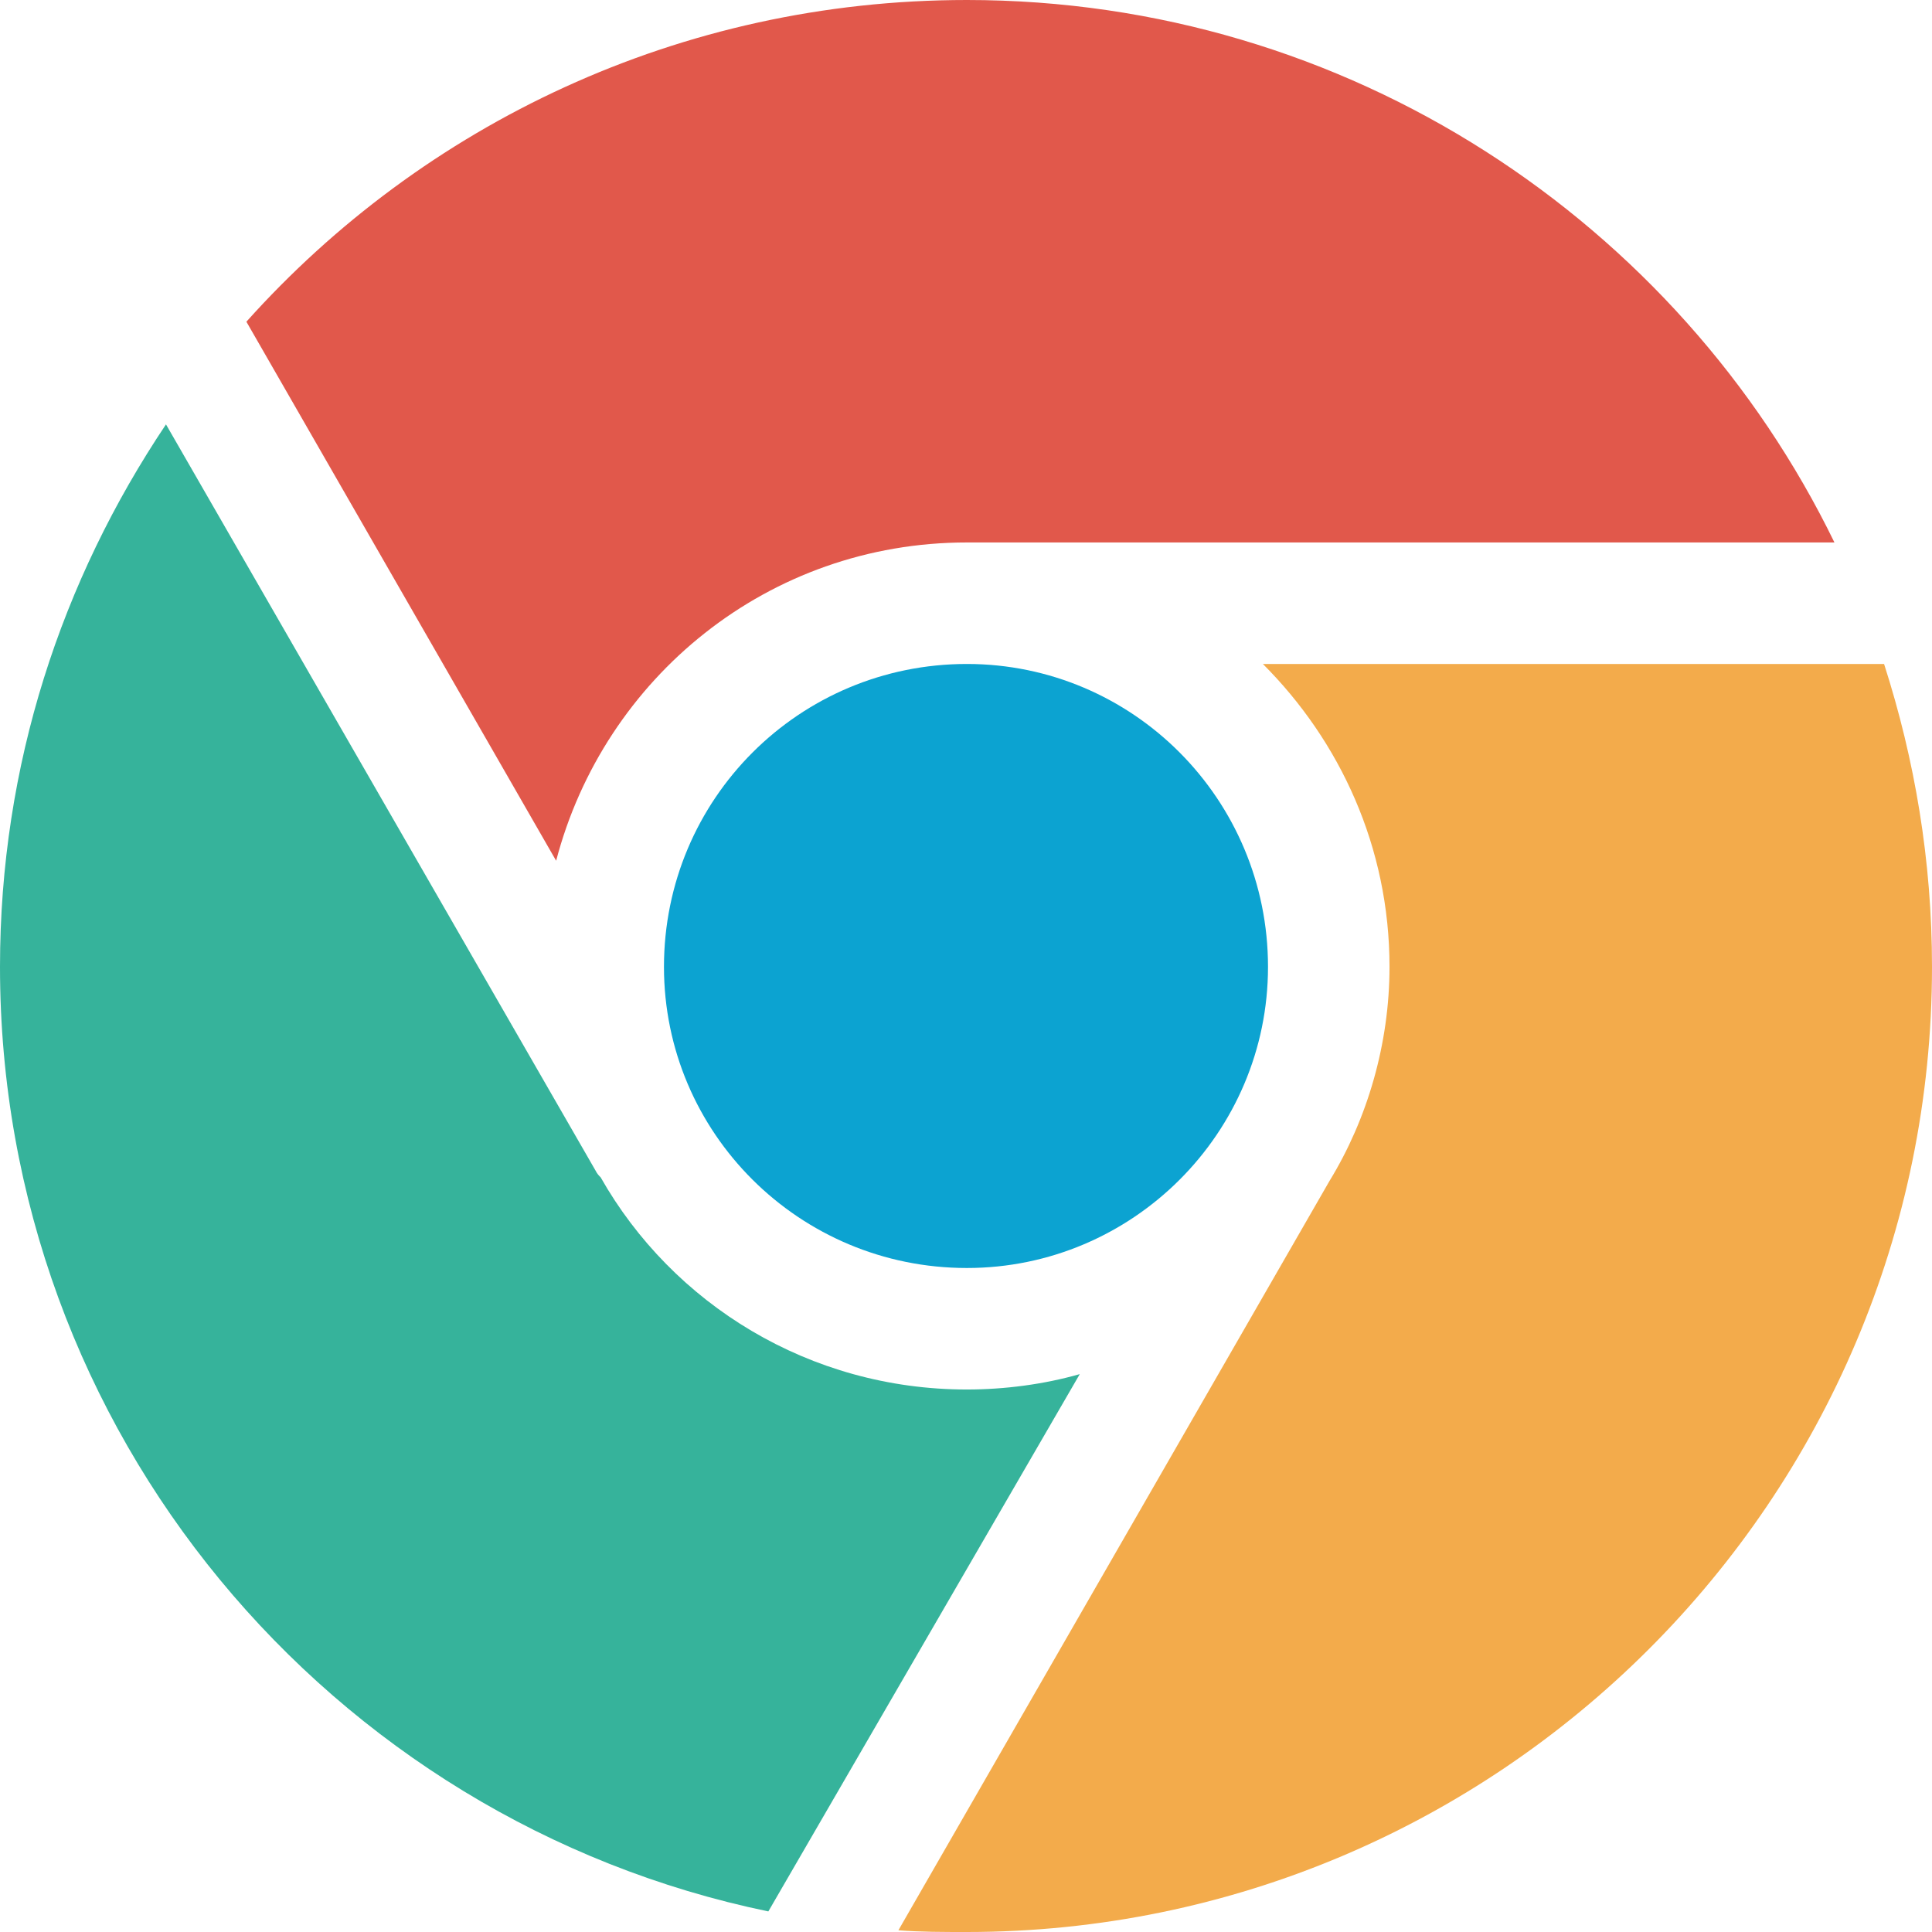
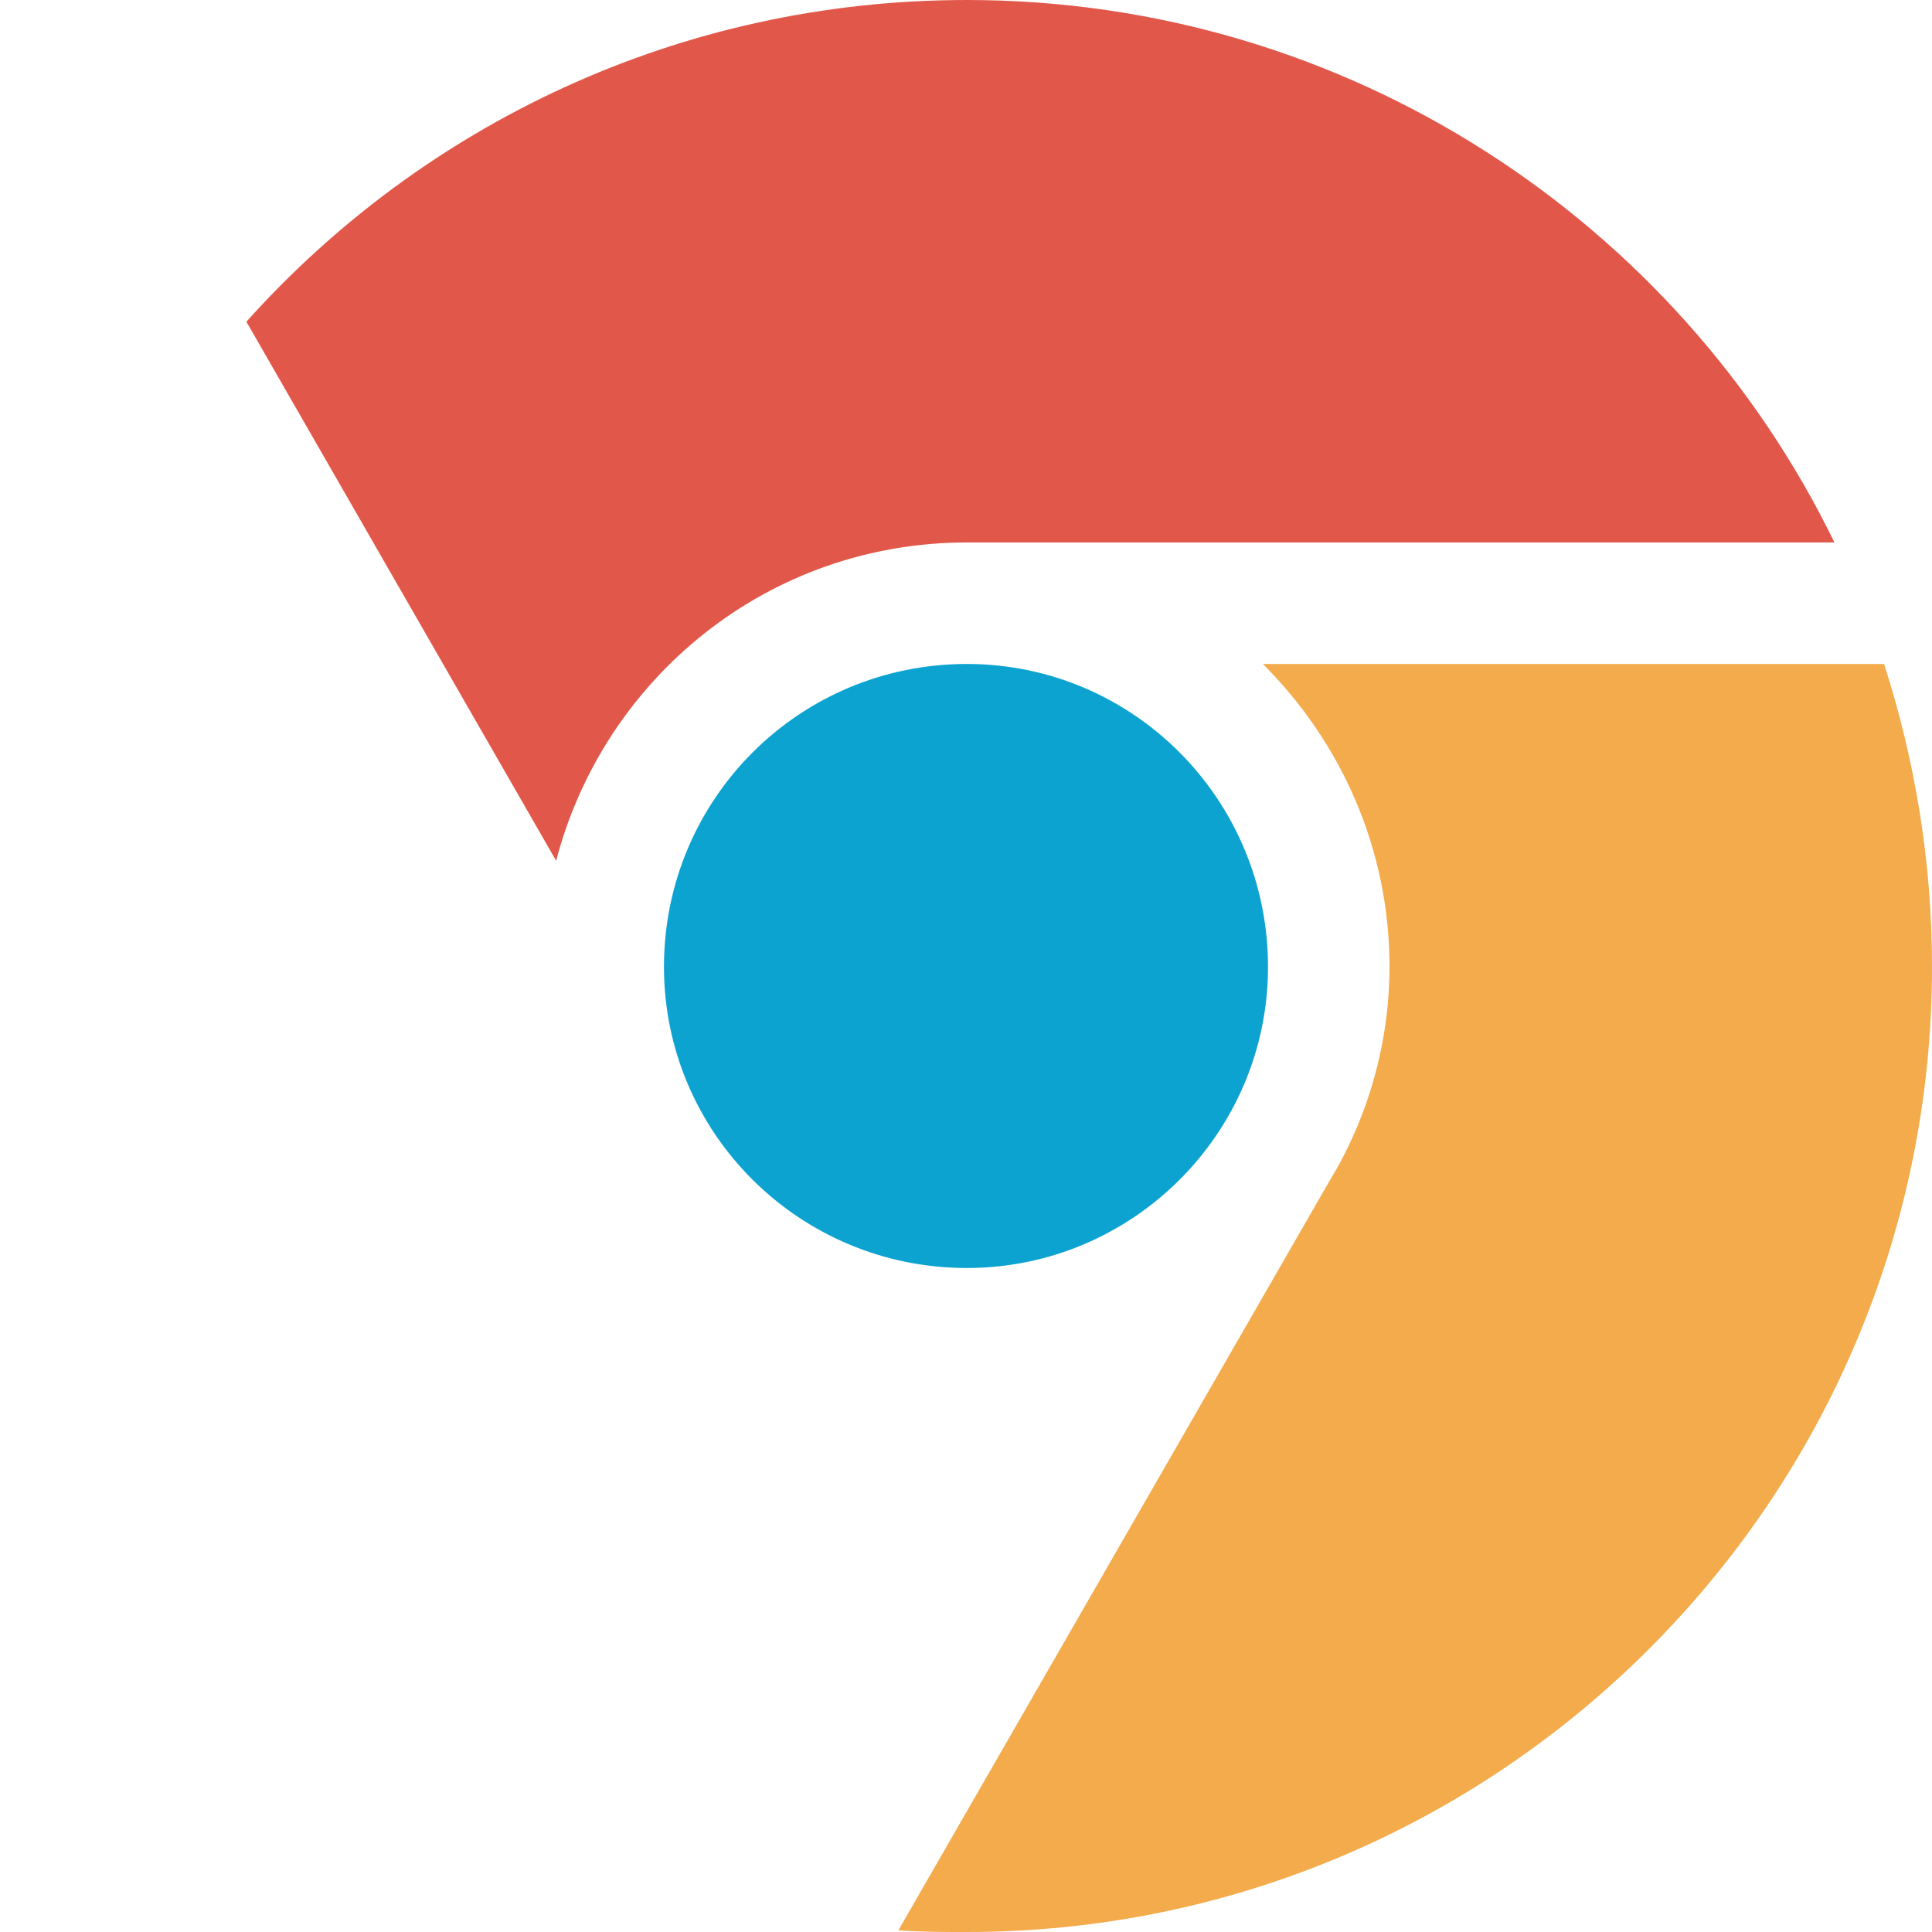
<svg xmlns="http://www.w3.org/2000/svg" enable-background="new 0 0 512 512" height="512px" id="Layer_1" version="1.1" viewBox="0 0 512 512" width="512px" xml:space="preserve">
  <g>
    <path clip-rule="evenodd" d="M256.23,336.034c43.979,0,79.804-35.824,79.804-79.804   c0-44.448-35.824-80.272-79.804-80.272c-44.448,0-80.272,35.824-80.272,80.272C175.958,300.21,211.782,336.034,256.23,336.034   L256.23,336.034z" fill="#0CA3D1" fill-rule="evenodd" />
    <path clip-rule="evenodd" d="M147.383,228.108c12.702-48.526,56.236-84.35,108.848-84.35   h229.913C444.883,58.955,357.36,0,256.23,0C180.036,0,112.012,33.106,65.298,85.257L147.383,228.108z" fill="#E1584B" fill-rule="evenodd" />
-     <path clip-rule="evenodd" d="M157.812,310.193L43.988,112.465   C16.327,153.734,0,202.713,0,256.23c0,123.347,87.522,226.288,203.619,250.317l82.53-142.392   c-9.515,2.719-19.951,4.078-29.919,4.078c-41.729,0-78.007-22.67-97.052-56.229C158.726,311.553,158.265,311.1,157.812,310.193   L157.812,310.193z" fill="#36B39B" fill-rule="evenodd" />
    <path clip-rule="evenodd" d="M352.361,312.912L238.084,511.547   C243.982,512,249.872,512,256.23,512C397.263,512,512,397.263,512,256.23c0-28.122-4.546-54.877-12.701-80.272H334.676   c20.403,20.404,33.559,48.519,33.559,80.272C368.234,276.635,362.345,296.586,352.361,312.912L352.361,312.912z" fill="#F3AB4B" fill-rule="evenodd" />
  </g>
</svg>